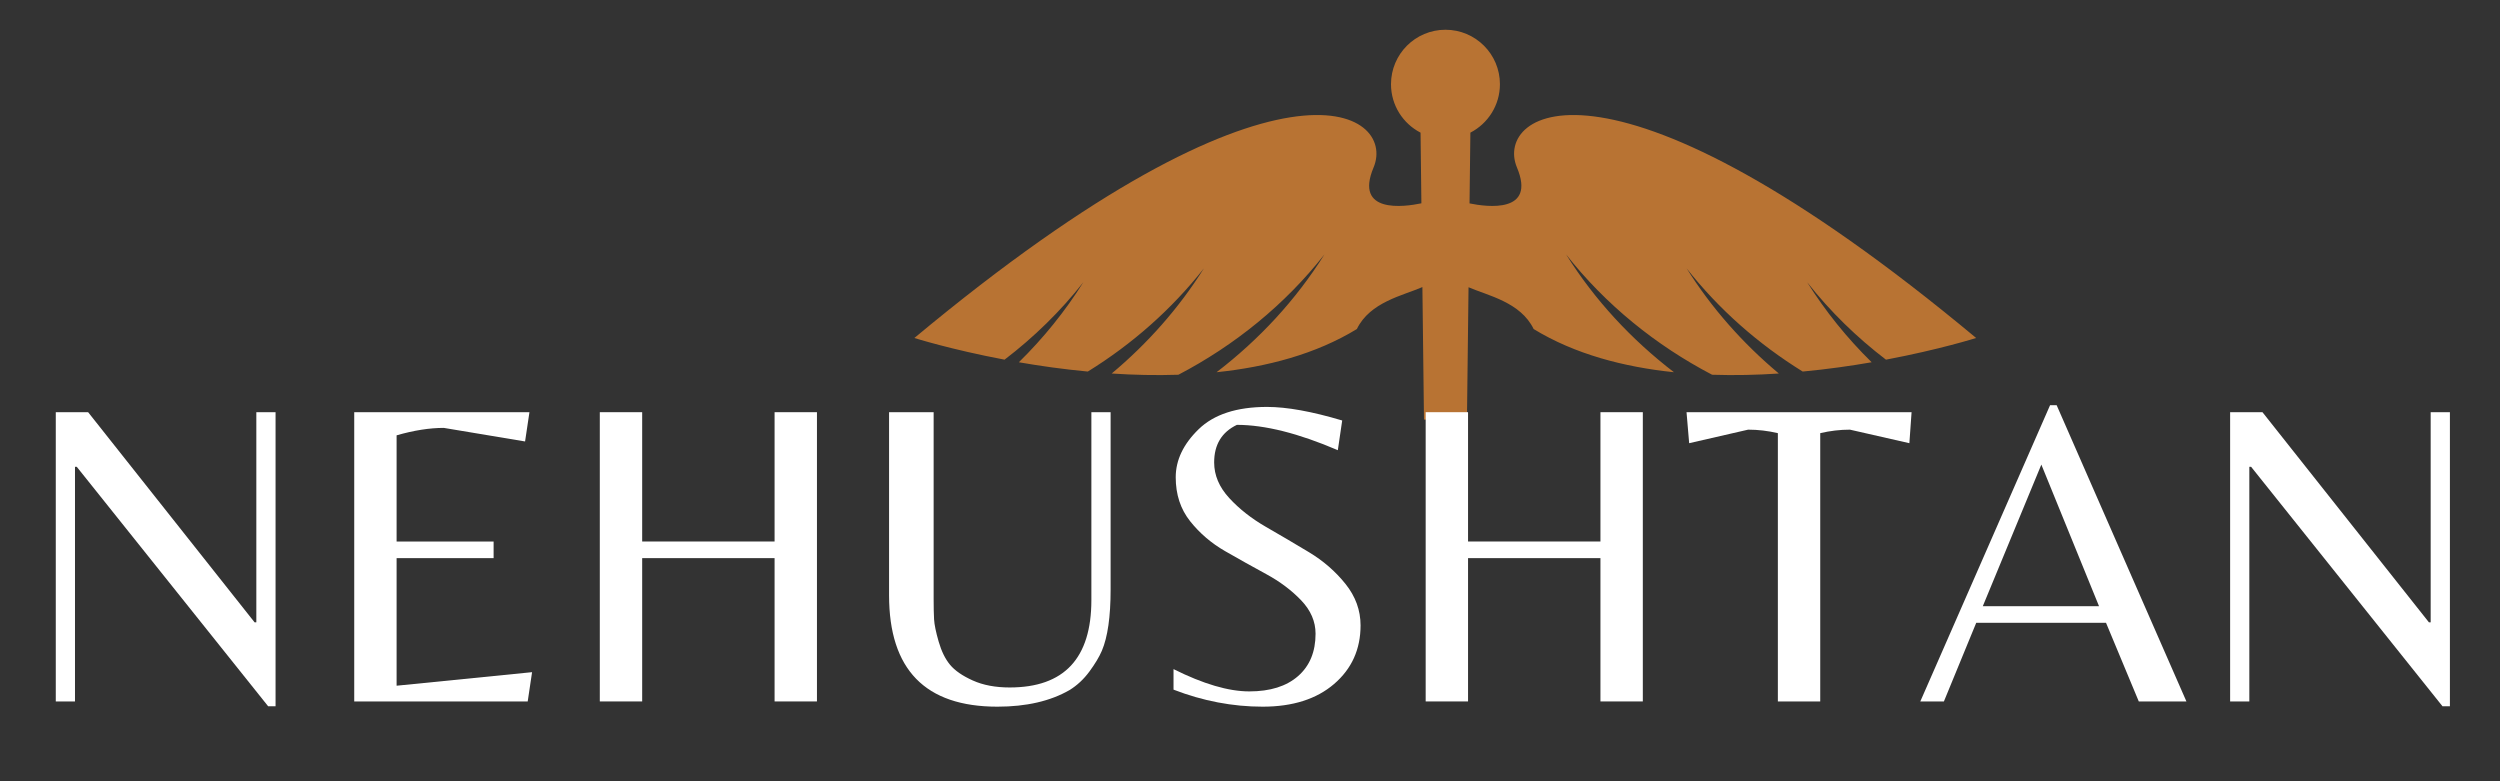
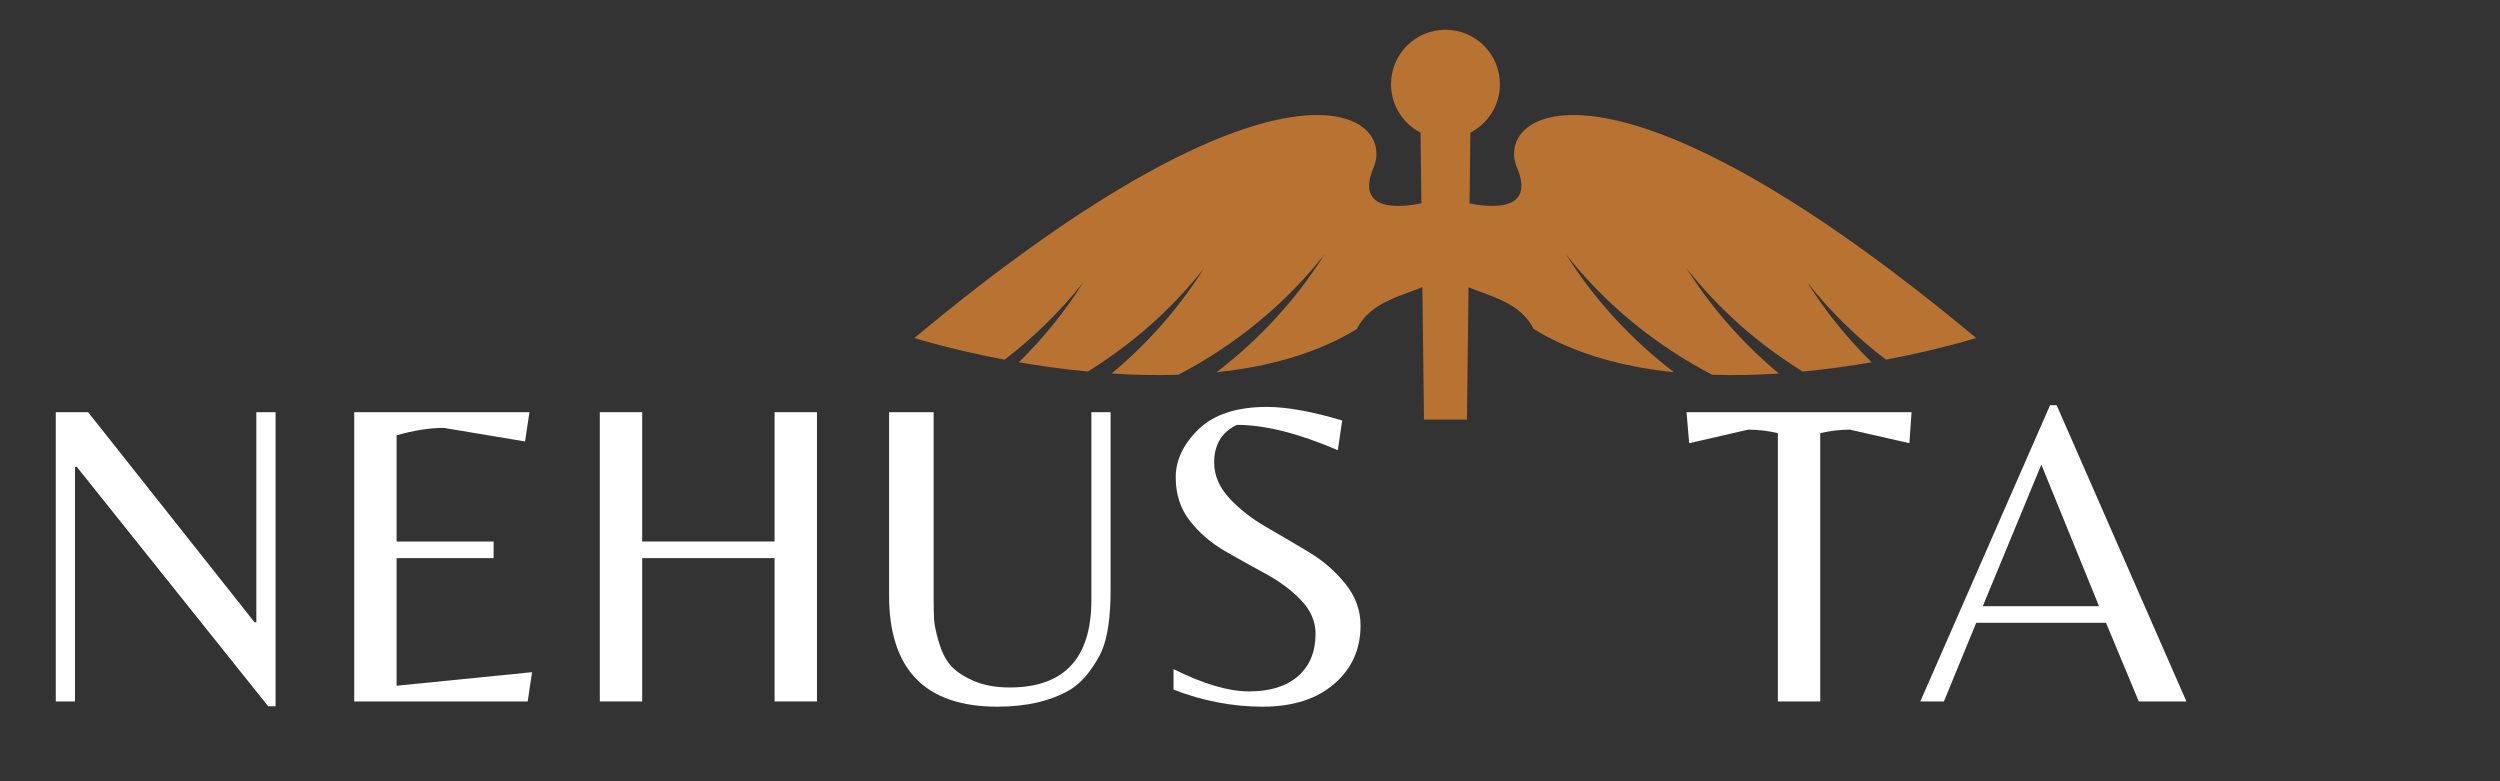
<svg xmlns="http://www.w3.org/2000/svg" version="1.0" preserveAspectRatio="xMidYMid meet" height="600" viewBox="0 0 1440 450" zoomAndPan="magnify" width="1920">
  <rect x="0" y="0" width="1440" height="450" fill="#333333" stroke="none" />
  <defs>
    <g />
    <clipPath id="6fe09a8aa4">
      <path clip-rule="nonzero" d="M 526.629 17.105 L 1139 17.105 L 1139 241.691 L 526.629 241.691 Z M 526.629 17.105" />
    </clipPath>
  </defs>
  <g clip-path="url(#6fe09a8aa4)">
    <path fill-rule="nonzero" fill-opacity="1" d="M 1086.309 207.164 C 1117.375 201.305 1138.258 194.68 1138.258 194.68 C 927.07 18.773 860.309 64.367 873.766 96.469 C 884.902 122.98 856.633 119.254 846.449 117.156 L 846.941 76.402 C 857.043 71.184 863.957 60.66 863.957 48.5 C 863.957 31.176 849.91 17.133 832.586 17.133 C 815.258 17.133 801.215 31.176 801.215 48.5 C 801.215 60.66 808.129 71.191 818.234 76.402 L 818.723 117.109 C 808.75 119.195 779.949 123.184 791.176 96.469 C 804.633 64.367 737.867 18.773 526.68 194.68 C 526.68 194.68 547.562 201.305 578.625 207.164 C 595.52 194.266 610.824 179.344 624.023 162.547 C 613.484 179.344 600.969 194.816 586.859 208.66 C 598.988 210.77 612.41 212.68 626.551 214.008 L 626.582 214.008 C 652.07 198.246 674.863 178.215 693.441 154.574 C 679.082 177.465 660.988 197.863 640.332 215.145 C 652.879 215.984 665.785 216.281 678.754 215.855 C 711.215 198.902 740.203 175.422 762.867 146.562 C 746.461 172.762 725.223 195.625 700.738 214.402 C 729.664 211.387 757.875 203.992 781.547 189.531 C 789.137 173.922 808.105 170.246 819.301 165.352 L 822.734 453.008 C 826.102 453.605 829.387 454.223 832.586 454.871 L 832.598 454.871 C 835.789 454.223 839.074 453.605 842.445 453.008 L 845.875 165.453 C 857.098 170.297 875.855 174.031 883.387 189.531 C 907.066 203.992 935.273 211.387 964.199 214.402 C 939.719 195.625 918.477 172.762 902.074 146.562 C 924.738 175.422 953.723 198.902 986.184 215.855 C 999.152 216.281 1012.062 215.984 1024.609 215.145 C 1003.953 197.863 985.859 177.465 971.492 154.574 C 990.07 178.215 1012.867 198.246 1038.355 214.008 L 1038.387 214.008 C 1052.527 212.68 1065.953 210.77 1078.07 208.66 C 1063.973 194.816 1051.457 179.344 1040.914 162.547 C 1054.113 179.344 1069.418 194.266 1086.309 207.164" fill="#b87333" />
  </g>
  <g fill-opacity="1" fill="#ffffff">
    <g transform="translate(9.475, 404.029)">
      <g>
        <path d="M 149.25 2.766 L 144.969 2.766 L 34.734 -135.156 L 33.719 -135.156 L 33.719 0 L 22.656 0 L 22.656 -166.609 L 41.281 -166.609 L 137.172 -45.562 L 138.172 -45.562 L 138.172 -166.609 L 149.25 -166.609 Z M 149.25 2.766" />
      </g>
    </g>
  </g>
  <g fill-opacity="1" fill="#ffffff">
    <g transform="translate(181.381, 404.029)">
      <g>
        <path d="M 22.656 0 L 22.656 -166.609 L 123.578 -166.609 L 121.062 -149.75 L 74.25 -157.562 C 66.031 -157.562 56.969 -156.133 47.062 -153.281 L 47.062 -92.125 L 102.938 -92.125 L 102.938 -82.547 L 47.062 -82.547 L 47.062 -9.062 L 125.094 -16.859 L 122.578 0 Z M 22.656 0" />
      </g>
    </g>
  </g>
  <g fill-opacity="1" fill="#ffffff">
    <g transform="translate(322.832, 404.029)">
      <g>
        <path d="M 47.062 -82.547 L 47.062 0 L 22.656 0 L 22.656 -166.609 L 47.062 -166.609 L 47.062 -92.125 L 123.328 -92.125 L 123.328 -166.609 L 147.734 -166.609 L 147.734 0 L 123.328 0 L 123.328 -82.547 Z M 47.062 -82.547" />
      </g>
    </g>
  </g>
  <g fill-opacity="1" fill="#ffffff">
    <g transform="translate(493.227, 404.029)">
      <g>
        <path d="M 146.484 -166.609 L 146.484 -64.438 C 146.484 -48.832 144.805 -37.086 141.453 -29.203 C 139.941 -25.672 137.551 -21.68 134.281 -17.234 C 131.008 -12.797 127.191 -9.234 122.828 -6.547 C 111.754 -0.172 97.91 3.016 81.297 3.016 C 39.68 3.016 18.875 -18.375 18.875 -61.156 L 18.875 -166.609 L 44.547 -166.609 L 44.547 -59.141 C 44.547 -54.273 44.629 -50.332 44.797 -47.312 C 44.961 -44.289 45.844 -40.008 47.438 -34.469 C 49.031 -28.938 51.211 -24.492 53.984 -21.141 C 56.754 -17.785 61.117 -14.766 67.078 -12.078 C 73.035 -9.391 80.125 -8.047 88.344 -8.047 C 119.719 -8.047 135.406 -24.828 135.406 -58.391 L 135.406 -166.609 Z M 146.484 -166.609" />
      </g>
    </g>
  </g>
  <g fill-opacity="1" fill="#ffffff">
    <g transform="translate(658.589, 404.029)">
      <g>
        <path d="M 40.766 -137.672 C 40.766 -130.285 43.66 -123.445 49.453 -117.156 C 55.242 -110.863 62.289 -105.328 70.594 -100.547 C 78.906 -95.766 87.172 -90.898 95.391 -85.953 C 103.609 -81.004 110.613 -74.922 116.406 -67.703 C 122.195 -60.484 125.094 -52.516 125.094 -43.797 C 125.094 -30.035 120.016 -18.789 109.859 -10.062 C 99.711 -1.344 85.992 3.016 68.703 3.016 C 51.422 3.016 34.305 -0.254 17.359 -6.797 L 17.359 -18.625 C 34.473 -10.062 49.031 -5.781 61.031 -5.781 C 73.031 -5.781 82.383 -8.719 89.094 -14.594 C 95.812 -20.469 99.172 -28.609 99.172 -39.016 C 99.172 -46.055 96.398 -52.473 90.859 -58.266 C 85.316 -64.055 78.602 -69.086 70.719 -73.359 C 62.832 -77.641 54.945 -82.047 47.062 -86.578 C 39.176 -91.109 32.461 -96.852 26.922 -103.812 C 21.391 -110.781 18.625 -119.211 18.625 -129.109 C 18.625 -139.016 23.023 -148.242 31.828 -156.797 C 40.641 -165.359 53.773 -169.641 71.234 -169.641 C 82.641 -169.641 97.066 -167.035 114.516 -161.828 L 112 -144.719 C 89.344 -154.445 69.961 -159.312 53.859 -159.312 C 45.129 -155.125 40.766 -147.91 40.766 -137.672 Z M 40.766 -137.672" />
      </g>
    </g>
  </g>
  <g fill-opacity="1" fill="#ffffff">
    <g transform="translate(798.53, 404.029)">
      <g>
-         <path d="M 47.062 -82.547 L 47.062 0 L 22.656 0 L 22.656 -166.609 L 47.062 -166.609 L 47.062 -92.125 L 123.328 -92.125 L 123.328 -166.609 L 147.734 -166.609 L 147.734 0 L 123.328 0 L 123.328 -82.547 Z M 47.062 -82.547" />
-       </g>
+         </g>
    </g>
  </g>
  <g fill-opacity="1" fill="#ffffff">
    <g transform="translate(968.925, 404.029)">
      <g>
        <path d="M 79.531 0 L 55.125 0 L 55.125 -154.531 C 49.414 -155.875 43.707 -156.547 38 -156.547 L 4.031 -148.75 L 2.516 -166.609 L 132.141 -166.609 L 130.875 -148.75 L 96.641 -156.547 C 90.941 -156.547 85.238 -155.875 79.531 -154.531 Z M 79.531 0" />
      </g>
    </g>
  </g>
  <g fill-opacity="1" fill="#ffffff">
    <g transform="translate(1103.58, 404.029)">
      <g>
        <path d="M 2.516 0 L 77.266 -170.641 L 81.047 -170.641 L 155.797 0 L 128.359 0 L 109.484 -45.297 L 34.734 -45.297 L 16.109 0 Z M 38.516 -54.875 L 105.453 -54.875 L 72.234 -136.422 Z M 38.516 -54.875" />
      </g>
    </g>
  </g>
  <g fill-opacity="1" fill="#ffffff">
    <g transform="translate(1261.895, 404.029)">
      <g>
-         <path d="M 149.25 2.766 L 144.969 2.766 L 34.734 -135.156 L 33.719 -135.156 L 33.719 0 L 22.656 0 L 22.656 -166.609 L 41.281 -166.609 L 137.172 -45.562 L 138.172 -45.562 L 138.172 -166.609 L 149.25 -166.609 Z M 149.25 2.766" />
-       </g>
+         </g>
    </g>
  </g>
</svg>